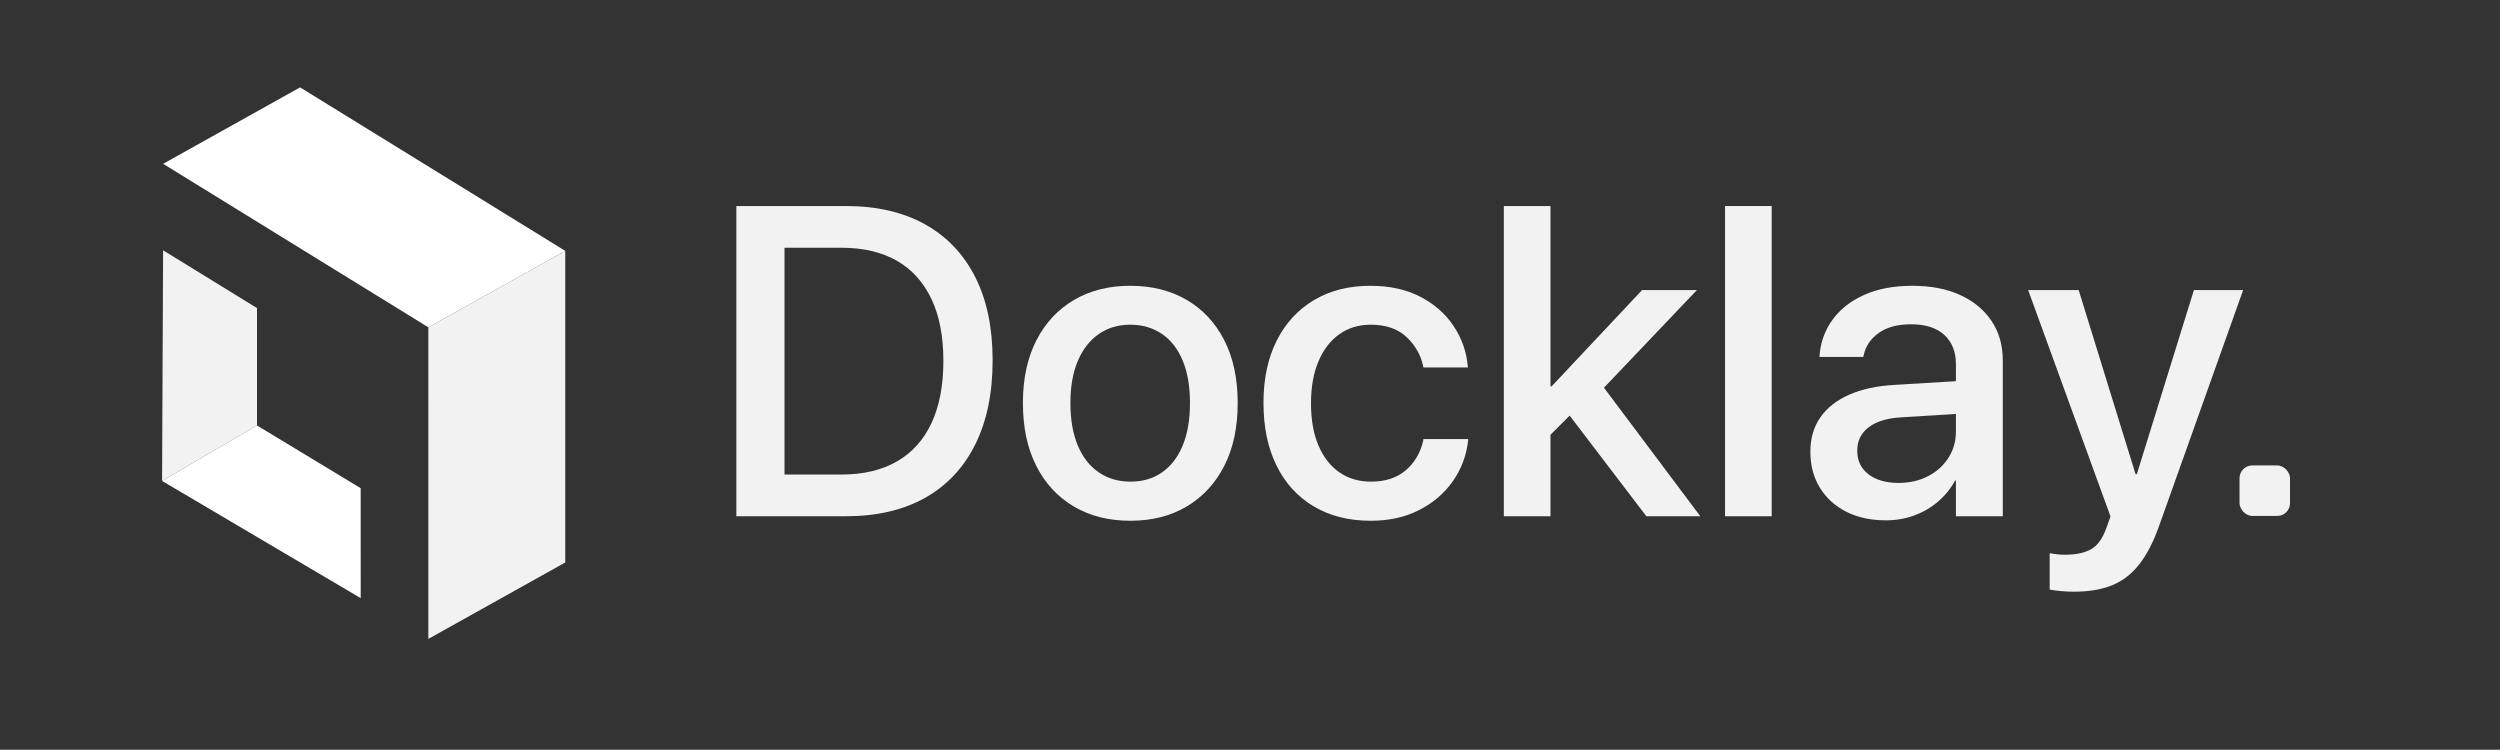
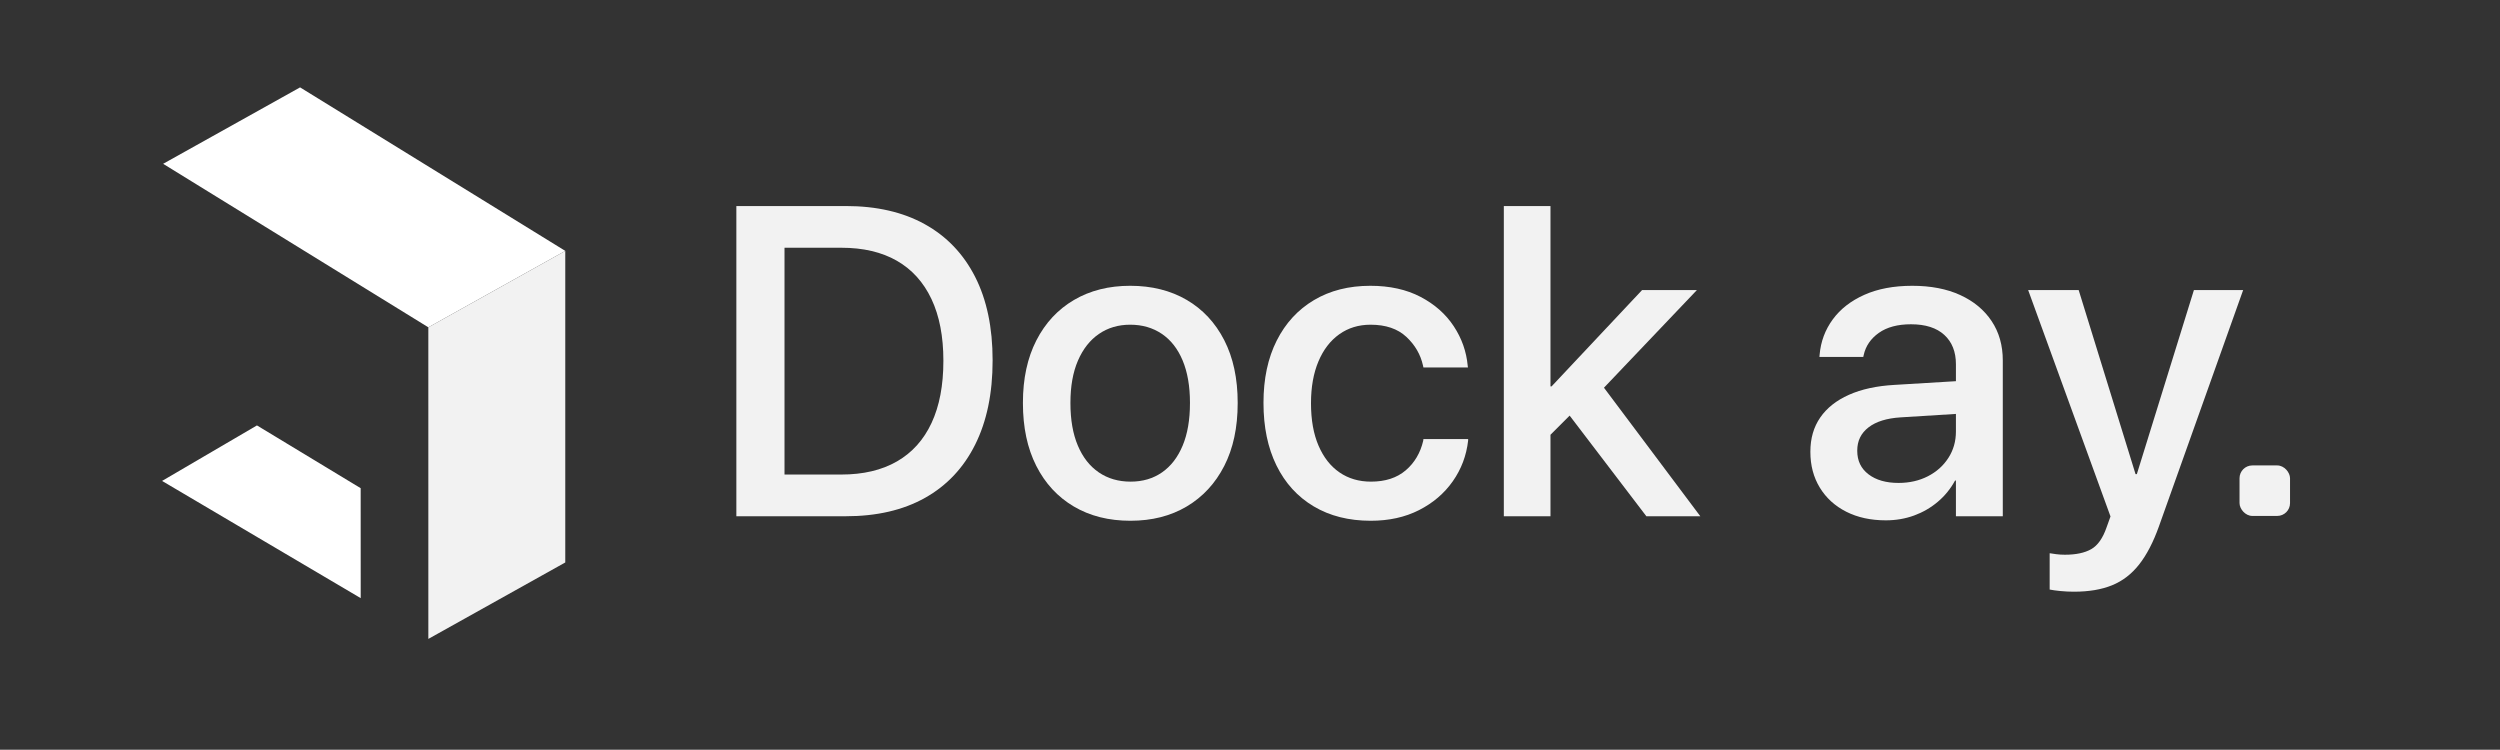
<svg xmlns="http://www.w3.org/2000/svg" id="Layer_1" viewBox="0 0 1230.067 368.903">
  <rect x="0" y="0" width="1230.067" height="368.903" fill="#333333" stroke="none" />
  <path d="M455.019,110.312c-10.754-5.958-23.711-8.938-38.872-8.938h-53.84v152.634h53.84c15.231,0,28.224-3.015,38.978-9.044,10.752-6.029,18.987-14.771,24.698-26.232,5.712-11.458,8.568-25.227,8.568-41.305v-.212c0-16.078-2.874-29.758-8.621-41.041-5.748-11.281-13.998-19.902-24.752-25.861ZM464.169,177.638c0,11.988-1.94,22.143-5.818,30.463-3.879,8.321-9.556,14.633-17.03,18.934-7.475,4.302-16.606,6.452-27.395,6.452h-27.925v-111.593h27.925c10.789,0,19.902,2.134,27.343,6.399,7.439,4.268,13.116,10.543,17.03,18.828,3.914,8.286,5.871,18.388,5.871,30.305v.212Z" style="fill:#f2f2f2;" />
  <path d="M583.853,147.545c-7.934-4.618-17.189-6.928-27.766-6.928-10.508,0-19.727,2.326-27.66,6.981s-14.104,11.283-18.511,19.886c-4.408,8.604-6.611,18.828-6.611,30.675v.212c0,11.918,2.185,22.196,6.558,30.833,4.371,8.64,10.524,15.303,18.457,19.992,7.933,4.69,17.223,7.034,27.872,7.034,10.578,0,19.815-2.344,27.713-7.034,7.896-4.689,14.05-11.335,18.458-19.939,4.405-8.602,6.61-18.898,6.61-30.887v-.212c0-11.916-2.205-22.176-6.61-30.78-4.408-8.602-10.578-15.214-18.511-19.833ZM585.493,198.37c0,8.181-1.2,15.144-3.597,20.891-2.398,5.748-5.783,10.138-10.154,13.169-4.373,3.033-9.52,4.549-15.443,4.549-5.995,0-11.212-1.516-15.655-4.549-4.442-3.031-7.88-7.421-10.313-13.169-2.433-5.747-3.649-12.71-3.649-20.891v-.212c0-8.108,1.233-15.02,3.702-20.731,2.468-5.712,5.905-10.084,10.313-13.116,4.406-3.031,9.537-4.549,15.391-4.549,5.923,0,11.106,1.499,15.548,4.496,4.443,2.998,7.862,7.369,10.261,13.116,2.397,5.748,3.597,12.676,3.597,20.784v.212Z" style="fill:#f2f2f2;" />
  <path d="M700.259,216.881c-1.411,5.994-4.284,10.842-8.621,14.544-4.337,3.702-10.032,5.554-17.082,5.554-5.924,0-11.09-1.516-15.496-4.549-4.408-3.031-7.846-7.421-10.313-13.169-2.469-5.747-3.702-12.675-3.702-20.785v-.105c0-7.896,1.217-14.737,3.649-20.52,2.433-5.781,5.853-10.242,10.26-13.381,4.406-3.137,9.537-4.707,15.391-4.707,7.474,0,13.344,1.993,17.611,5.977,4.266,3.984,6.998,8.692,8.198,14.121l.211.952h21.895l-.105-.847c-.635-6.981-2.927-13.468-6.876-19.463-3.949-5.992-9.398-10.805-16.342-14.438-6.946-3.632-15.179-5.447-24.698-5.447-10.578,0-19.816,2.345-27.713,7.033-7.898,4.69-14.016,11.337-18.352,19.939-4.337,8.604-6.505,18.794-6.505,30.569v.106c0,11.847,2.132,22.106,6.399,30.78,4.266,8.674,10.366,15.374,18.299,20.098,7.934,4.725,17.294,7.087,28.083,7.087,8.955,0,16.871-1.746,23.747-5.236,6.875-3.49,12.41-8.214,16.606-14.174,4.194-5.958,6.717-12.64,7.562-20.044v-.741h-22.001l-.105.847Z" style="fill:#f2f2f2;" />
  <polygon points="834.91 142.732 807.937 142.732 763.406 190.12 762.877 190.12 762.877 101.374 739.924 101.374 739.924 254.008 762.877 254.008 762.877 213.919 772.306 204.49 810.053 254.008 836.602 254.008 789.196 190.765 834.91 142.732" style="fill:#f2f2f2;" />
-   <rect x="848.766" y="101.374" width="22.953" height="152.634" style="fill:#f2f2f2;" />
  <path d="M964.484,145.165c-6.629-3.031-14.491-4.548-23.588-4.548s-16.96,1.48-23.588,4.442c-6.629,2.961-11.812,6.999-15.549,12.111-3.738,5.113-5.889,10.878-6.452,17.294l-.105,1.164h21.578l.211-.952c.987-4.442,3.473-8.074,7.457-10.896,3.983-2.819,9.256-4.231,15.813-4.231,7.122,0,12.588,1.745,16.395,5.235,3.808,3.491,5.712,8.304,5.712,14.438v8.331l-30.252,1.824c-8.744.494-16.202,2.116-22.371,4.866-6.172,2.75-10.879,6.471-14.121,11.159-3.244,4.69-4.866,10.278-4.866,16.766v.211c0,6.629,1.551,12.481,4.654,17.559,3.103,5.077,7.439,9.027,13.011,11.847,5.569,2.82,12.059,4.231,19.462,4.231,4.936,0,9.573-.793,13.91-2.38s8.232-3.843,11.688-6.769c3.455-2.926,6.275-6.399,8.462-10.419h.424v17.559h23.059v-76.686c0-7.405-1.834-13.857-5.5-19.357-3.668-5.5-8.815-9.766-15.443-12.799ZM958.667,225.29c-2.47,3.844-5.836,6.858-10.102,9.044-4.268,2.187-9.08,3.278-14.438,3.278-6.135,0-11.054-1.409-14.756-4.231-3.702-2.819-5.553-6.664-5.553-11.529v-.212c0-4.724,1.851-8.515,5.553-11.371,3.702-2.856,8.973-4.495,15.813-4.918l27.185-1.694v8.675c0,4.797-1.234,9.115-3.702,12.958Z" style="fill:#f2f2f2;" />
  <path d="M1079.461,142.732l-28.075,90.544h-.644l-27.976-90.544h-24.856l40.512,111.381-1.904,5.289c-1.834,5.358-4.354,8.954-7.562,10.789-3.21,1.833-7.528,2.75-12.958,2.75-1.552,0-2.979-.089-4.283-.265-1.306-.177-2.38-.335-3.227-.476v17.876c1.41.281,3.208.529,5.394.74,2.185.212,4.371.317,6.558.317,7.334,0,13.593-1.058,18.775-3.173,5.184-2.116,9.626-5.537,13.328-10.261,3.702-4.725,6.928-10.931,9.678-18.616l41.464-116.353h-24.223Z" style="fill:#f2f2f2;" />
  <rect x="1101.908" y="229.003" width="24.848" height="24.848" rx="6.297" ry="6.297" style="fill:#f2f2f2;" />
  <polygon points="210.759 314.361 210.751 161.05 278.13 123.446 278.13 276.743 210.759 314.361" style="fill:#f2f2f2;" />
  <polygon points="80.264 80.596 210.752 161.05 278.132 123.447 147.644 42.992 80.264 80.596" style="fill:#fff;" />
-   <polygon points="80.246 123.151 126.446 151.579 126.446 209.329 79.743 236.629 80.246 123.151" style="fill:#f2f2f2;" />
  <polygon points="79.743 236.63 126.427 209.318 177.458 240.205 177.475 294.302 79.743 236.63" style="fill:#fff;" />
</svg>